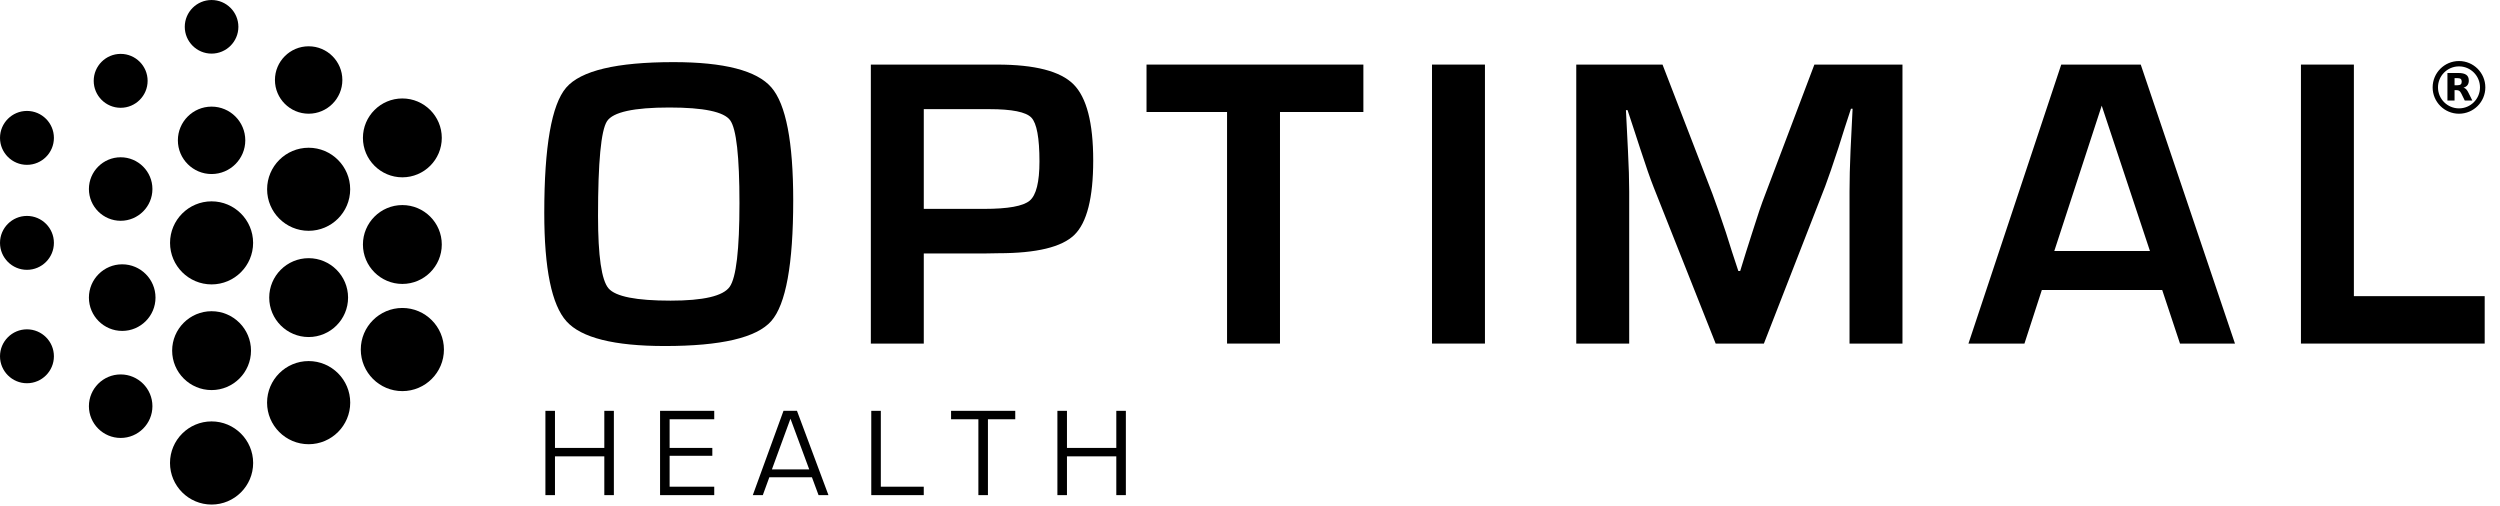
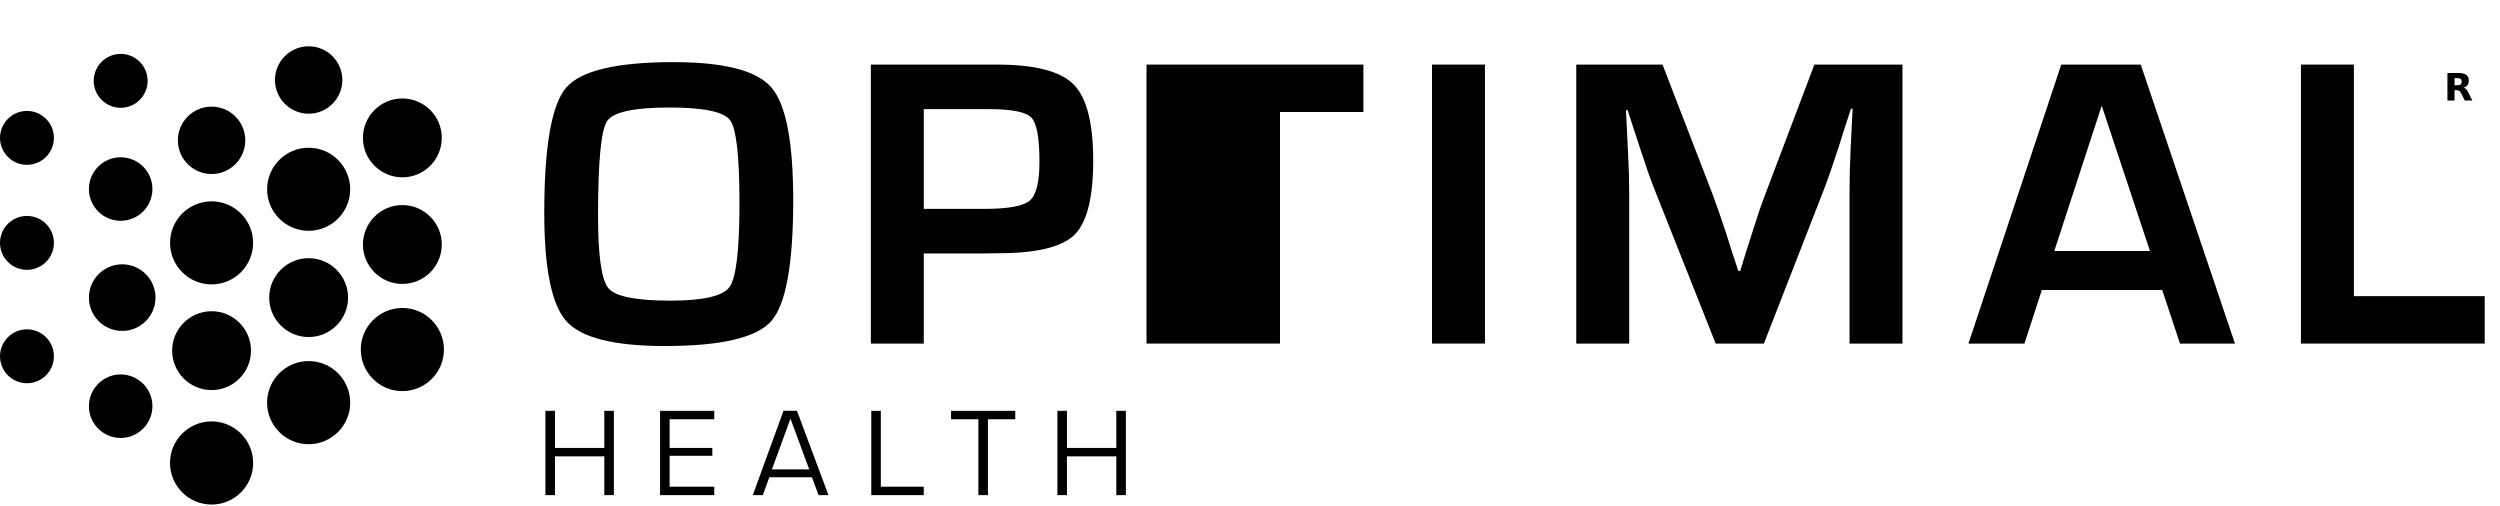
<svg xmlns="http://www.w3.org/2000/svg" fill="none" viewBox="0 0 701 142" height="142" width="701">
  <path fill="black" d="M59.325 118.162C52.897 118.162 47.668 123.391 47.668 129.819C47.668 136.247 52.897 141.477 59.325 141.477C65.753 141.477 70.983 136.247 70.983 129.819C70.983 123.391 65.753 118.162 59.325 118.162Z" />
  <path fill="black" d="M59.325 87.264C53.23 87.264 48.27 92.224 48.27 98.321C48.27 104.417 53.23 109.378 59.325 109.378C65.421 109.378 70.382 104.417 70.382 98.321C70.382 92.224 65.421 87.264 59.325 87.264Z" />
  <path fill="black" d="M34.267 74.113C29.118 74.113 24.93 78.303 24.93 83.449C24.93 88.599 29.118 92.788 34.267 92.788C39.415 92.788 43.603 88.599 43.603 83.449C43.603 78.303 39.415 74.113 34.267 74.113Z" />
  <path fill="black" d="M33.835 104.99C28.926 104.99 24.93 108.985 24.93 113.896C24.93 118.805 28.926 122.8 33.835 122.8C38.744 122.8 42.739 118.805 42.739 113.896C42.739 108.985 38.744 104.99 33.835 104.99Z" />
  <path fill="black" d="M33.835 44.1C28.926 44.1 24.93 48.093 24.93 53.004C24.93 57.913 28.926 61.909 33.835 61.909C38.744 61.909 42.739 57.913 42.739 53.004C42.739 48.093 38.744 44.1 33.835 44.1Z" />
  <path fill="black" d="M33.836 15.109C29.668 15.109 26.277 18.5 26.277 22.667C26.277 26.835 29.668 30.225 33.836 30.225C38.003 30.225 41.393 26.835 41.393 22.667C41.393 18.5 38.003 15.109 33.836 15.109Z" />
  <path fill="black" d="M7.557 31.105C3.391 31.105 0 34.496 0 38.663C0 42.831 3.391 46.221 7.557 46.221C11.725 46.221 15.116 42.831 15.116 38.663C15.116 34.496 11.725 31.105 7.557 31.105Z" />
  <path fill="black" d="M7.557 60.545C3.391 60.545 0 63.935 0 68.102C0 72.27 3.391 75.661 7.557 75.661C11.725 75.661 15.116 72.27 15.116 68.102C15.116 63.935 11.725 60.545 7.557 60.545Z" />
  <path fill="black" d="M7.557 92.344C3.391 92.344 0 95.734 0 99.901C0 104.069 3.391 107.46 7.557 107.46C11.725 107.46 15.116 104.069 15.116 99.901C15.116 95.734 11.725 92.344 7.557 92.344Z" />
  <path fill="black" d="M59.326 56.457C52.905 56.457 47.68 61.681 47.68 68.102C47.68 74.524 52.905 79.748 59.326 79.748C65.748 79.748 70.972 74.524 70.972 68.102C70.972 61.681 65.748 56.457 59.326 56.457Z" />
  <path fill="black" d="M59.327 29.896C54.115 29.896 49.875 34.136 49.875 39.349C49.875 44.56 54.115 48.8 59.327 48.8C64.539 48.8 68.779 44.56 68.779 39.349C68.779 34.136 64.539 29.896 59.327 29.896Z" />
  <path fill="black" d="M86.544 101.244C80.116 101.244 74.887 106.473 74.887 112.901C74.887 119.329 80.116 124.559 86.544 124.559C92.972 124.559 98.201 119.329 98.201 112.901C98.201 106.473 92.972 101.244 86.544 101.244Z" />
  <path fill="black" d="M86.544 72.393C80.448 72.393 75.488 77.353 75.488 83.449C75.488 89.545 80.448 94.506 86.544 94.506C92.64 94.506 97.6 89.545 97.6 83.449C97.6 77.353 92.64 72.393 86.544 72.393Z" />
  <path fill="black" d="M86.544 41.426C80.122 41.426 74.898 46.651 74.898 53.072C74.898 59.494 80.122 64.718 86.544 64.718C92.965 64.718 98.19 59.494 98.19 53.072C98.19 46.651 92.965 41.426 86.544 41.426Z" />
  <path fill="black" d="M112.821 86.353C106.393 86.353 101.164 91.583 101.164 98.011C101.164 104.439 106.393 109.668 112.821 109.668C119.249 109.668 124.479 104.439 124.479 98.011C124.479 91.583 119.249 86.353 112.821 86.353Z" />
  <path fill="black" d="M112.822 57.502C106.726 57.502 101.766 62.462 101.766 68.558C101.766 74.654 106.726 79.615 112.822 79.615C118.918 79.615 123.878 74.654 123.878 68.558C123.878 62.462 118.918 57.502 112.822 57.502Z" />
  <path fill="black" d="M112.822 27.607C106.726 27.607 101.766 32.567 101.766 38.663C101.766 44.759 106.726 49.721 112.822 49.721C118.918 49.721 123.878 44.759 123.878 38.663C123.878 32.567 118.918 27.607 112.822 27.607Z" />
  <path fill="black" d="M86.546 12.979C81.334 12.979 77.094 17.218 77.094 22.43C77.094 27.642 81.334 31.883 86.546 31.883C91.758 31.883 95.998 27.642 95.998 22.43C95.998 17.218 91.758 12.979 86.546 12.979Z" />
-   <path fill="black" d="M59.326 0.002C55.182 0.002 51.809 3.374 51.809 7.519C51.809 11.663 55.182 15.034 59.326 15.034C63.47 15.034 66.842 11.663 66.842 7.519C66.842 3.374 63.47 0.002 59.326 0.002Z" />
  <path fill="black" d="M187.688 30.144C177.715 30.144 171.888 31.425 170.208 33.984C168.527 36.545 167.687 45.408 167.687 60.576C167.687 71.809 168.669 78.572 170.637 80.864C172.605 83.157 178.403 84.301 188.032 84.301C197.239 84.301 202.761 83.014 204.593 80.434C206.428 77.855 207.345 70.032 207.345 56.967C207.345 43.862 206.476 36.113 204.739 33.725C202.999 31.338 197.315 30.144 187.688 30.144ZM188.832 17.42C203.047 17.42 212.196 19.781 216.285 24.5C220.375 29.218 222.419 39.773 222.419 56.164C222.419 74.081 220.363 85.372 216.257 90.033C212.151 94.695 202.204 97.025 186.425 97.025C172.213 97.025 163.025 94.725 158.86 90.118C154.695 85.516 152.613 75.381 152.613 59.717C152.613 41.072 154.659 29.361 158.744 24.585C162.833 19.808 172.863 17.42 188.832 17.42Z" />
  <path fill="black" d="M259.028 58.571H275.934C282.66 58.571 286.928 57.798 288.744 56.25C290.558 54.702 291.465 51.045 291.465 45.275C291.465 38.666 290.71 34.569 289.201 32.983C287.692 31.398 283.766 30.605 277.424 30.605H259.028V58.571ZM244.184 96.338V18.111H275.704H279.601C290.184 18.111 297.318 19.955 301.006 23.639C304.694 27.327 306.537 34.443 306.537 44.989C306.537 55.458 304.78 62.411 301.265 65.849C297.75 69.287 290.644 71.006 279.945 71.006L276.508 71.065H259.028V96.338H244.184Z" />
-   <path fill="black" d="M358.908 31.405V96.337H344.066V31.405H321.484V18.109H382.291V31.405H358.908Z" />
+   <path fill="black" d="M358.908 31.405V96.337H344.066H321.484V18.109H382.291V31.405H358.908Z" />
  <path fill="black" d="M416.379 96.337H401.535V18.109H416.379V96.337Z" />
  <path fill="black" d="M533.452 18.109V96.337H518.608V53.699C518.608 50.297 518.704 46.439 518.896 42.121L519.183 36.276L519.468 30.487H519.01L517.232 35.933L515.514 41.376C513.91 46.268 512.668 49.877 511.79 52.208L494.596 96.337H481.071L463.706 52.552C462.75 50.145 461.49 46.533 459.923 41.72L458.146 36.276L456.37 30.888H455.912L456.199 36.563L456.484 42.292C456.714 46.725 456.828 50.528 456.828 53.699V96.337H441.984V18.109H466.17L480.154 54.328C481.108 56.851 482.368 60.461 483.935 65.16L485.656 70.605L487.431 75.992H487.948L489.61 70.605L491.328 65.217C492.743 60.672 493.966 57.079 494.998 54.444L508.752 18.109H533.452Z" />
  <path fill="black" d="M602.845 70.377L589.321 29.63L576.025 70.377H602.845ZM606.284 81.323H572.529L567.656 96.338H551.953L577.972 18.111H600.265L626.686 96.338H611.27L606.284 81.323Z" />
  <path fill="black" d="M660.028 18.109V83.041H696.706V96.337H645.184V18.109H660.028Z" />
  <path fill="black" d="M172.128 138.834H169.45V127.961H155.614V138.834H152.934V115.197H155.614V125.597H169.45V115.197H172.128V138.834Z" />
  <path fill="black" d="M187.761 125.597H199.737V127.803H187.761V136.47H200.273V138.834H185.082V115.197H200.273V117.561H187.761V125.597Z" />
  <path fill="black" d="M221.645 117.402L216.445 131.617H226.907L221.645 117.402ZM215.719 133.823L213.891 138.834H211.086L219.691 115.197H223.473L232.297 138.834H229.523L227.665 133.823H215.719Z" />
  <path fill="black" d="M246.983 136.47H259.022V138.834H244.305V115.197H246.983V136.47Z" />
  <path fill="black" d="M277.017 138.834H274.338V117.561H266.68V115.197H284.677V117.561H277.017V138.834Z" />
  <path fill="black" d="M315.691 138.834H313.012V127.961H299.176V138.834H296.496V115.197H299.176V125.597H313.012V115.197H315.691V138.834Z" />
  <g clip-path="url(#clip0_1528_1570)">
-     <path stroke-width="1.5" stroke="black" d="M689.501 31.138C693.167 31.138 696.138 28.167 696.138 24.501C696.138 20.835 693.167 17.863 689.501 17.863C685.835 17.863 682.863 20.835 682.863 24.501C682.863 28.167 685.835 31.138 689.501 31.138Z" />
    <path fill="black" d="M689.097 23.9C689.509 23.9 689.809 23.817 689.989 23.66C690.169 23.51 690.267 23.255 690.267 22.895C690.267 22.542 690.169 22.295 689.989 22.137C689.809 21.987 689.509 21.912 689.097 21.912H688.257V23.9H689.097ZM688.257 25.272V28.197H686.262V20.465H689.307C690.327 20.465 691.069 20.637 691.542 20.982C692.022 21.32 692.254 21.86 692.254 22.602C692.254 23.112 692.134 23.532 691.887 23.862C691.639 24.185 691.272 24.432 690.769 24.582C691.047 24.65 691.287 24.792 691.504 25.01C691.722 25.227 691.939 25.557 692.157 26.007L693.244 28.197H691.122L690.177 26.277C689.989 25.895 689.794 25.625 689.599 25.49C689.404 25.347 689.142 25.272 688.819 25.272H688.257Z" />
  </g>
  <defs>
    <clipPath id="clip0_1528_1570">
      <rect transform="translate(682 17)" fill="white" height="15" width="15" />
    </clipPath>
  </defs>
</svg>